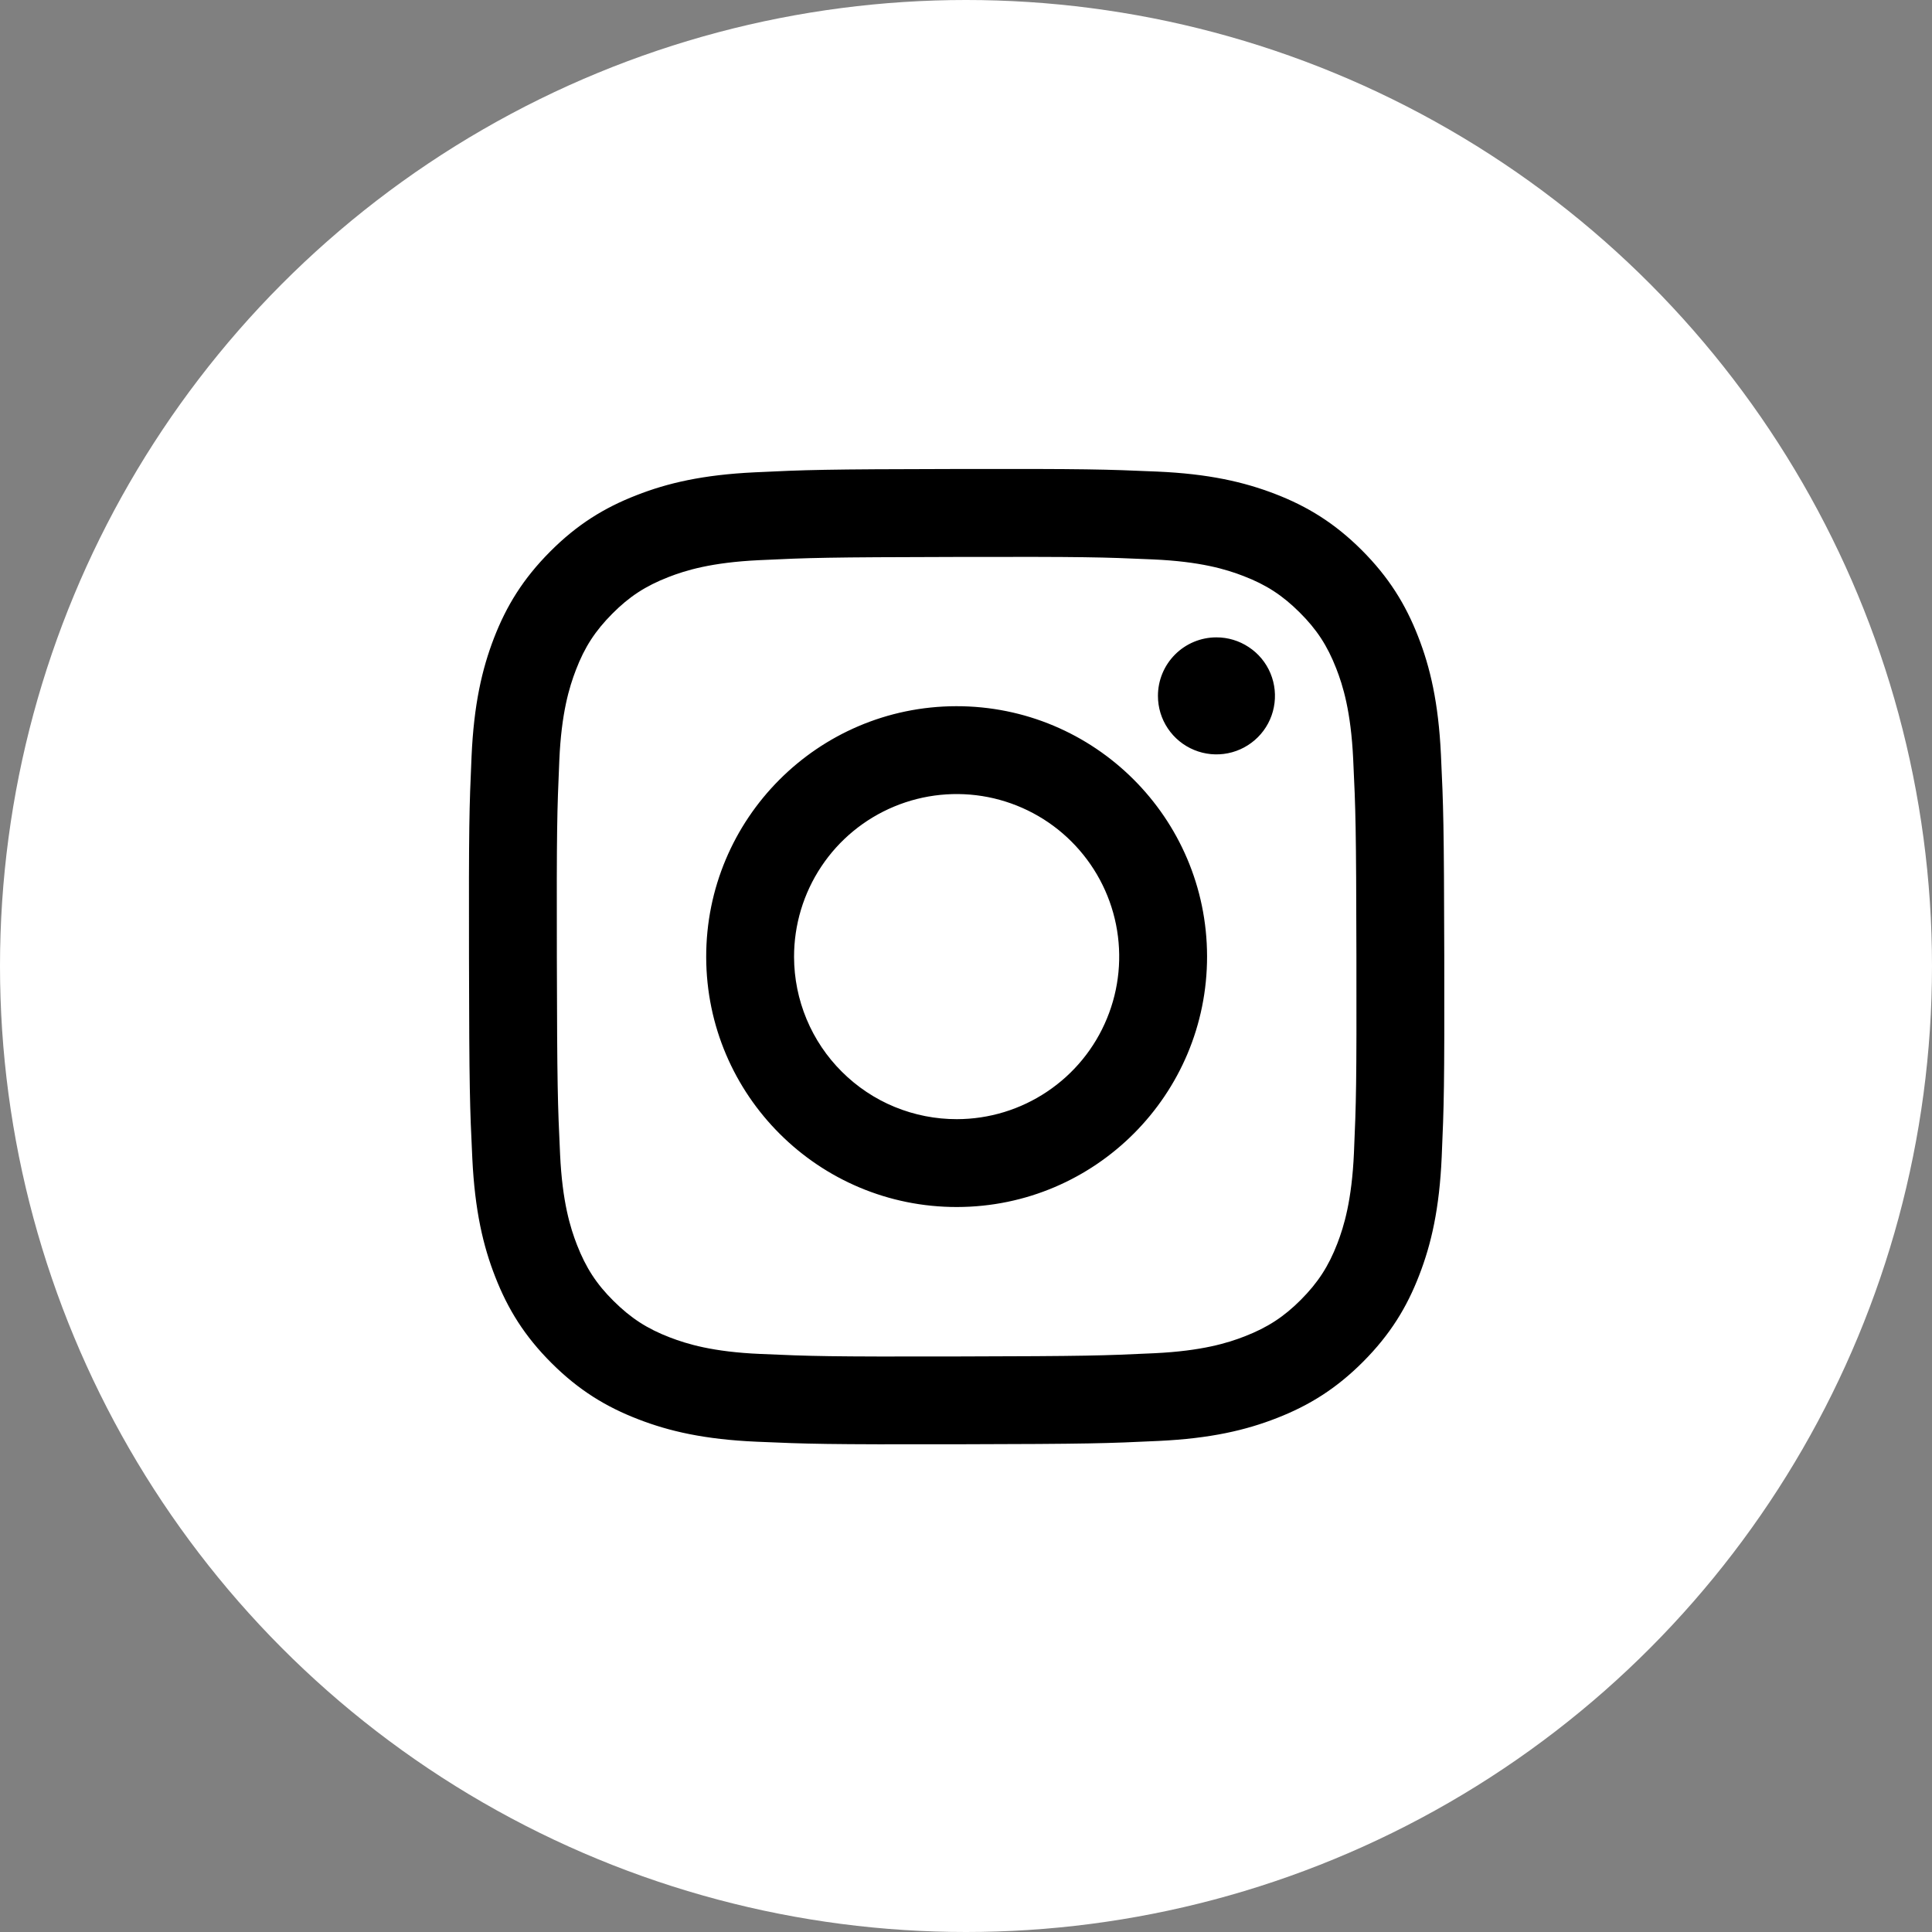
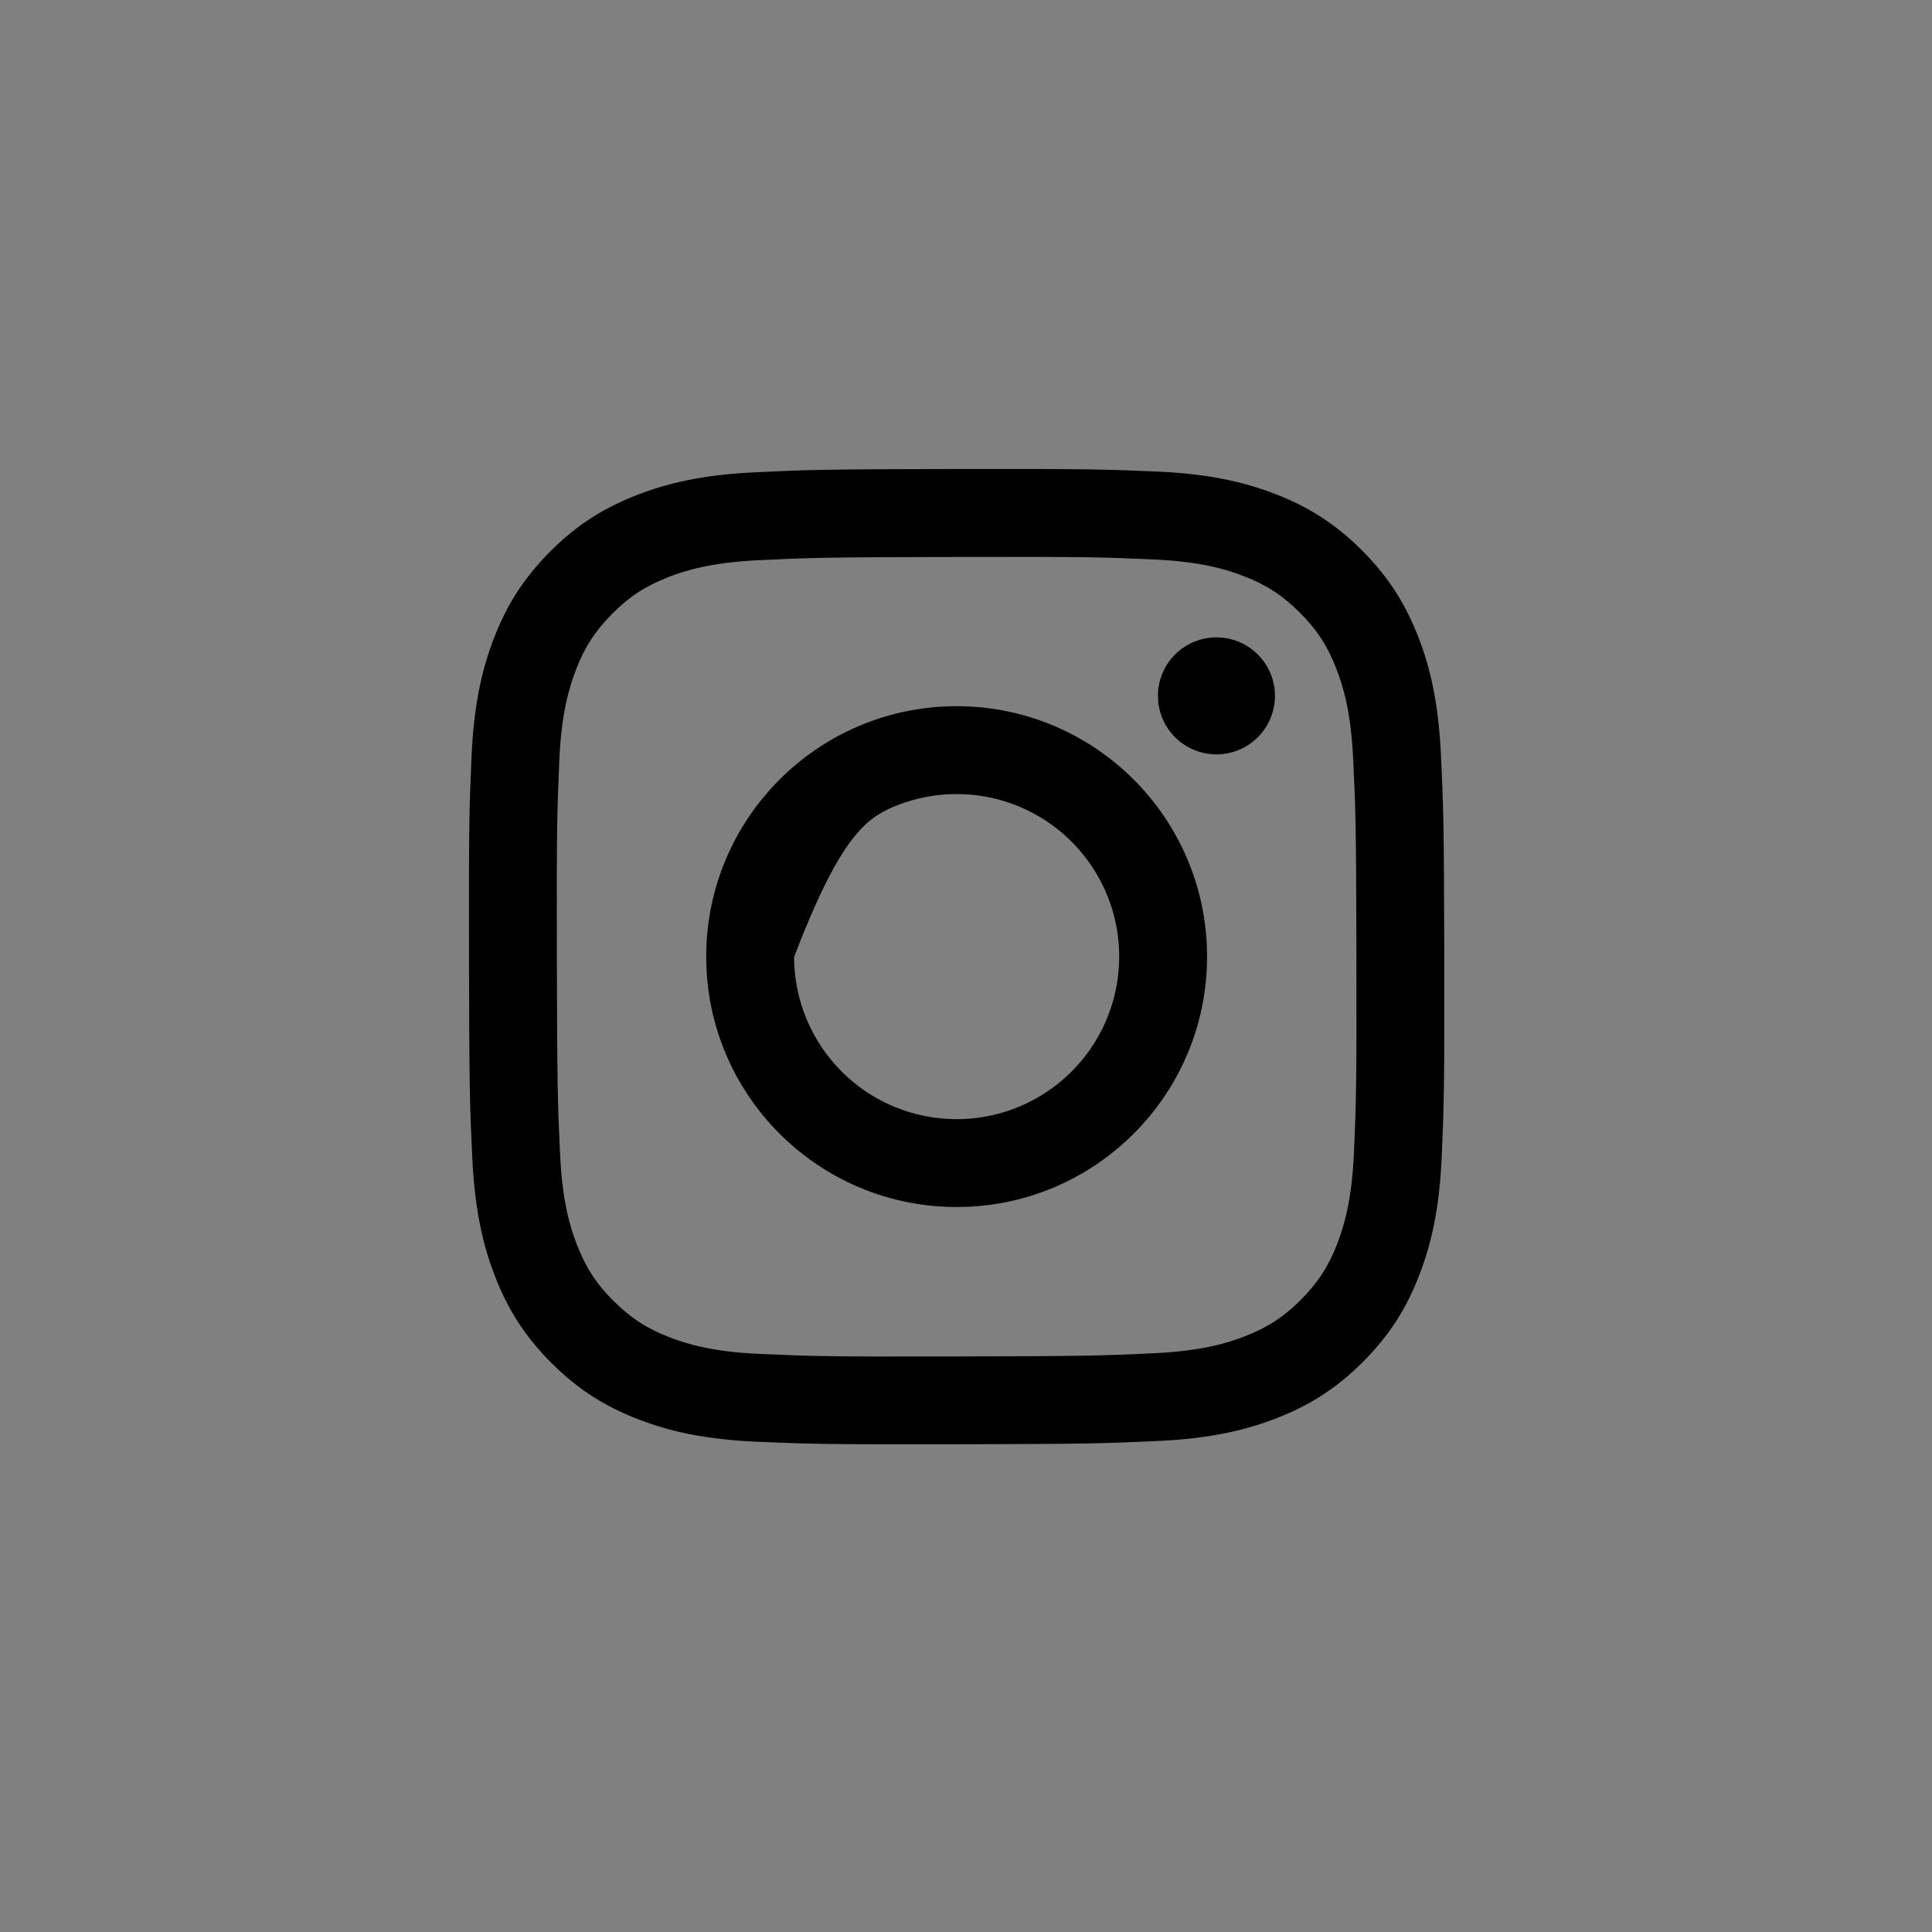
<svg xmlns="http://www.w3.org/2000/svg" width="40" height="40" viewBox="0 0 40 40" fill="none">
  <rect x="0" y="0" width="40" height="40" fill="#808080" stroke="none" />
-   <circle cx="20" cy="20" r="20" fill="white" />
-   <path d="M15.624 9.779C14.55 9.83 13.816 10.002 13.175 10.254C12.511 10.512 11.948 10.859 11.389 11.421C10.829 11.983 10.484 12.546 10.227 13.211C9.979 13.854 9.81 14.588 9.763 15.663C9.715 16.738 9.705 17.083 9.71 19.825C9.715 22.567 9.727 22.911 9.779 23.988C9.831 25.062 10.002 25.796 10.254 26.437C10.513 27.101 10.859 27.663 11.421 28.223C11.983 28.783 12.546 29.127 13.213 29.384C13.855 29.633 14.589 29.802 15.664 29.849C16.739 29.896 17.085 29.907 19.826 29.902C22.567 29.896 22.912 29.884 23.989 29.833C25.066 29.782 25.796 29.61 26.437 29.359C27.101 29.1 27.664 28.753 28.224 28.191C28.783 27.629 29.128 27.066 29.384 26.4C29.633 25.758 29.802 25.024 29.849 23.95C29.896 22.872 29.907 22.528 29.902 19.786C29.896 17.045 29.884 16.701 29.833 15.624C29.782 14.548 29.611 13.816 29.359 13.174C29.1 12.511 28.753 11.949 28.192 11.388C27.63 10.828 27.066 10.483 26.401 10.227C25.758 9.979 25.024 9.809 23.949 9.763C22.875 9.717 22.529 9.705 19.787 9.71C17.044 9.715 16.701 9.727 15.624 9.779ZM15.742 28.032C14.758 27.99 14.223 27.826 13.867 27.689C13.395 27.508 13.059 27.288 12.704 26.936C12.349 26.585 12.131 26.247 11.947 25.777C11.808 25.42 11.642 24.887 11.596 23.902C11.546 22.838 11.535 22.518 11.529 19.823C11.523 17.127 11.534 16.808 11.58 15.743C11.622 14.76 11.787 14.225 11.924 13.869C12.105 13.396 12.324 13.061 12.677 12.706C13.029 12.351 13.365 12.133 13.836 11.949C14.192 11.81 14.726 11.645 15.71 11.598C16.775 11.547 17.094 11.537 19.79 11.531C22.485 11.525 22.805 11.535 23.87 11.582C24.854 11.625 25.389 11.788 25.745 11.926C26.217 12.107 26.552 12.326 26.907 12.679C27.262 13.032 27.481 13.367 27.665 13.839C27.804 14.194 27.969 14.727 28.016 15.712C28.067 16.777 28.078 17.096 28.083 19.791C28.088 22.486 28.078 22.806 28.032 23.87C27.988 24.855 27.825 25.39 27.688 25.746C27.506 26.218 27.287 26.554 26.935 26.909C26.582 27.263 26.246 27.482 25.775 27.666C25.42 27.805 24.885 27.97 23.902 28.017C22.837 28.067 22.518 28.078 19.822 28.084C17.125 28.09 16.807 28.079 15.742 28.032M23.974 14.409C23.974 14.649 24.045 14.883 24.179 15.082C24.312 15.281 24.502 15.436 24.723 15.527C24.945 15.619 25.189 15.642 25.424 15.595C25.659 15.548 25.874 15.432 26.044 15.262C26.213 15.093 26.328 14.877 26.374 14.641C26.42 14.406 26.396 14.163 26.304 13.941C26.212 13.72 26.056 13.531 25.856 13.399C25.657 13.266 25.422 13.195 25.183 13.196C24.861 13.196 24.553 13.325 24.327 13.552C24.1 13.78 23.973 14.088 23.974 14.409ZM14.621 19.816C14.627 22.679 16.953 24.995 19.816 24.99C22.679 24.985 24.996 22.659 24.991 19.796C24.985 16.932 22.659 14.616 19.796 14.621C16.933 14.627 14.616 16.953 14.621 19.816ZM16.44 19.812C16.439 19.147 16.635 18.495 17.004 17.941C17.372 17.387 17.897 16.955 18.512 16.699C19.126 16.443 19.803 16.375 20.456 16.503C21.109 16.632 21.71 16.951 22.181 17.421C22.653 17.891 22.975 18.49 23.106 19.142C23.237 19.795 23.172 20.472 22.918 21.087C22.665 21.703 22.234 22.23 21.681 22.6C21.129 22.971 20.478 23.17 19.813 23.171C19.371 23.172 18.933 23.086 18.524 22.918C18.115 22.75 17.744 22.502 17.431 22.19C17.117 21.878 16.869 21.508 16.699 21.1C16.529 20.692 16.441 20.254 16.44 19.812Z" fill="black" />
+   <path d="M15.624 9.779C14.55 9.83 13.816 10.002 13.175 10.254C12.511 10.512 11.948 10.859 11.389 11.421C10.829 11.983 10.484 12.546 10.227 13.211C9.979 13.854 9.81 14.588 9.763 15.663C9.715 16.738 9.705 17.083 9.71 19.825C9.715 22.567 9.727 22.911 9.779 23.988C9.831 25.062 10.002 25.796 10.254 26.437C10.513 27.101 10.859 27.663 11.421 28.223C11.983 28.783 12.546 29.127 13.213 29.384C13.855 29.633 14.589 29.802 15.664 29.849C16.739 29.896 17.085 29.907 19.826 29.902C22.567 29.896 22.912 29.884 23.989 29.833C25.066 29.782 25.796 29.61 26.437 29.359C27.101 29.1 27.664 28.753 28.224 28.191C28.783 27.629 29.128 27.066 29.384 26.4C29.633 25.758 29.802 25.024 29.849 23.95C29.896 22.872 29.907 22.528 29.902 19.786C29.896 17.045 29.884 16.701 29.833 15.624C29.782 14.548 29.611 13.816 29.359 13.174C29.1 12.511 28.753 11.949 28.192 11.388C27.63 10.828 27.066 10.483 26.401 10.227C25.758 9.979 25.024 9.809 23.949 9.763C22.875 9.717 22.529 9.705 19.787 9.71C17.044 9.715 16.701 9.727 15.624 9.779ZM15.742 28.032C14.758 27.99 14.223 27.826 13.867 27.689C13.395 27.508 13.059 27.288 12.704 26.936C12.349 26.585 12.131 26.247 11.947 25.777C11.808 25.42 11.642 24.887 11.596 23.902C11.546 22.838 11.535 22.518 11.529 19.823C11.523 17.127 11.534 16.808 11.58 15.743C11.622 14.76 11.787 14.225 11.924 13.869C12.105 13.396 12.324 13.061 12.677 12.706C13.029 12.351 13.365 12.133 13.836 11.949C14.192 11.81 14.726 11.645 15.71 11.598C16.775 11.547 17.094 11.537 19.79 11.531C22.485 11.525 22.805 11.535 23.87 11.582C24.854 11.625 25.389 11.788 25.745 11.926C26.217 12.107 26.552 12.326 26.907 12.679C27.262 13.032 27.481 13.367 27.665 13.839C27.804 14.194 27.969 14.727 28.016 15.712C28.067 16.777 28.078 17.096 28.083 19.791C28.088 22.486 28.078 22.806 28.032 23.87C27.988 24.855 27.825 25.39 27.688 25.746C27.506 26.218 27.287 26.554 26.935 26.909C26.582 27.263 26.246 27.482 25.775 27.666C25.42 27.805 24.885 27.97 23.902 28.017C22.837 28.067 22.518 28.078 19.822 28.084C17.125 28.09 16.807 28.079 15.742 28.032M23.974 14.409C23.974 14.649 24.045 14.883 24.179 15.082C24.312 15.281 24.502 15.436 24.723 15.527C24.945 15.619 25.189 15.642 25.424 15.595C25.659 15.548 25.874 15.432 26.044 15.262C26.213 15.093 26.328 14.877 26.374 14.641C26.42 14.406 26.396 14.163 26.304 13.941C26.212 13.72 26.056 13.531 25.856 13.399C25.657 13.266 25.422 13.195 25.183 13.196C24.861 13.196 24.553 13.325 24.327 13.552C24.1 13.78 23.973 14.088 23.974 14.409ZM14.621 19.816C14.627 22.679 16.953 24.995 19.816 24.99C22.679 24.985 24.996 22.659 24.991 19.796C24.985 16.932 22.659 14.616 19.796 14.621C16.933 14.627 14.616 16.953 14.621 19.816ZM16.44 19.812C17.372 17.387 17.897 16.955 18.512 16.699C19.126 16.443 19.803 16.375 20.456 16.503C21.109 16.632 21.71 16.951 22.181 17.421C22.653 17.891 22.975 18.49 23.106 19.142C23.237 19.795 23.172 20.472 22.918 21.087C22.665 21.703 22.234 22.23 21.681 22.6C21.129 22.971 20.478 23.17 19.813 23.171C19.371 23.172 18.933 23.086 18.524 22.918C18.115 22.75 17.744 22.502 17.431 22.19C17.117 21.878 16.869 21.508 16.699 21.1C16.529 20.692 16.441 20.254 16.44 19.812Z" fill="black" />
</svg>